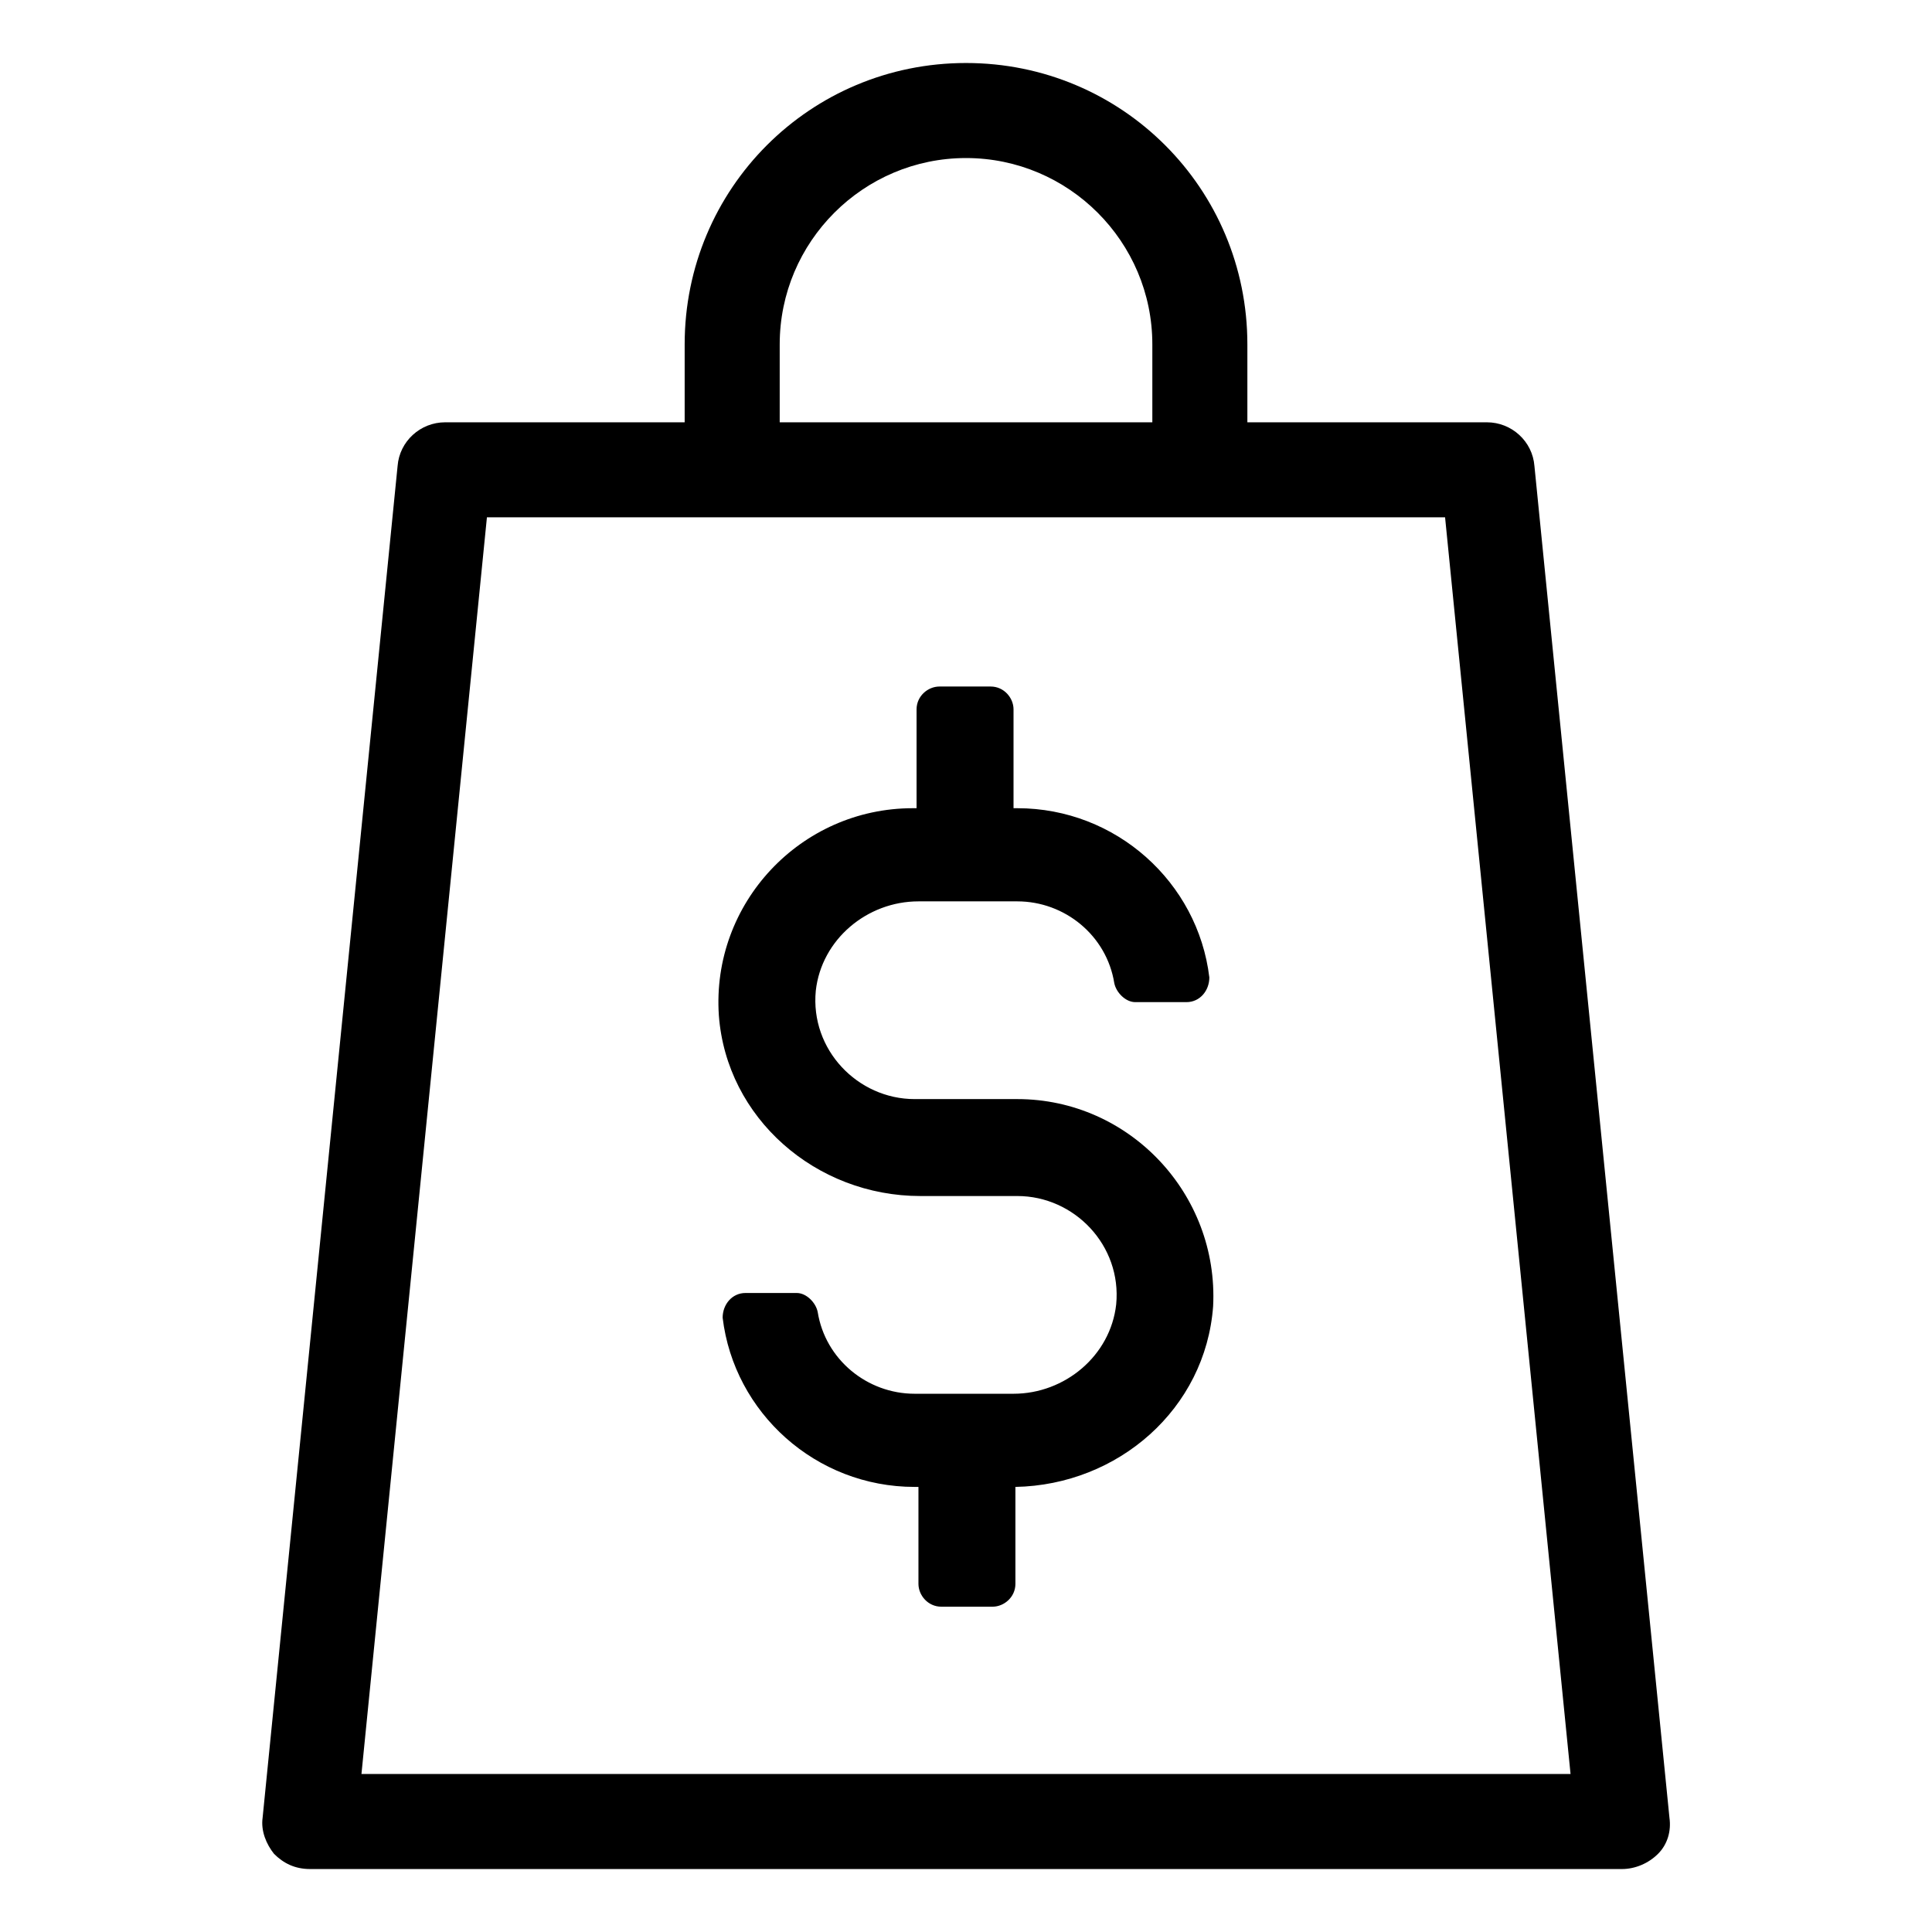
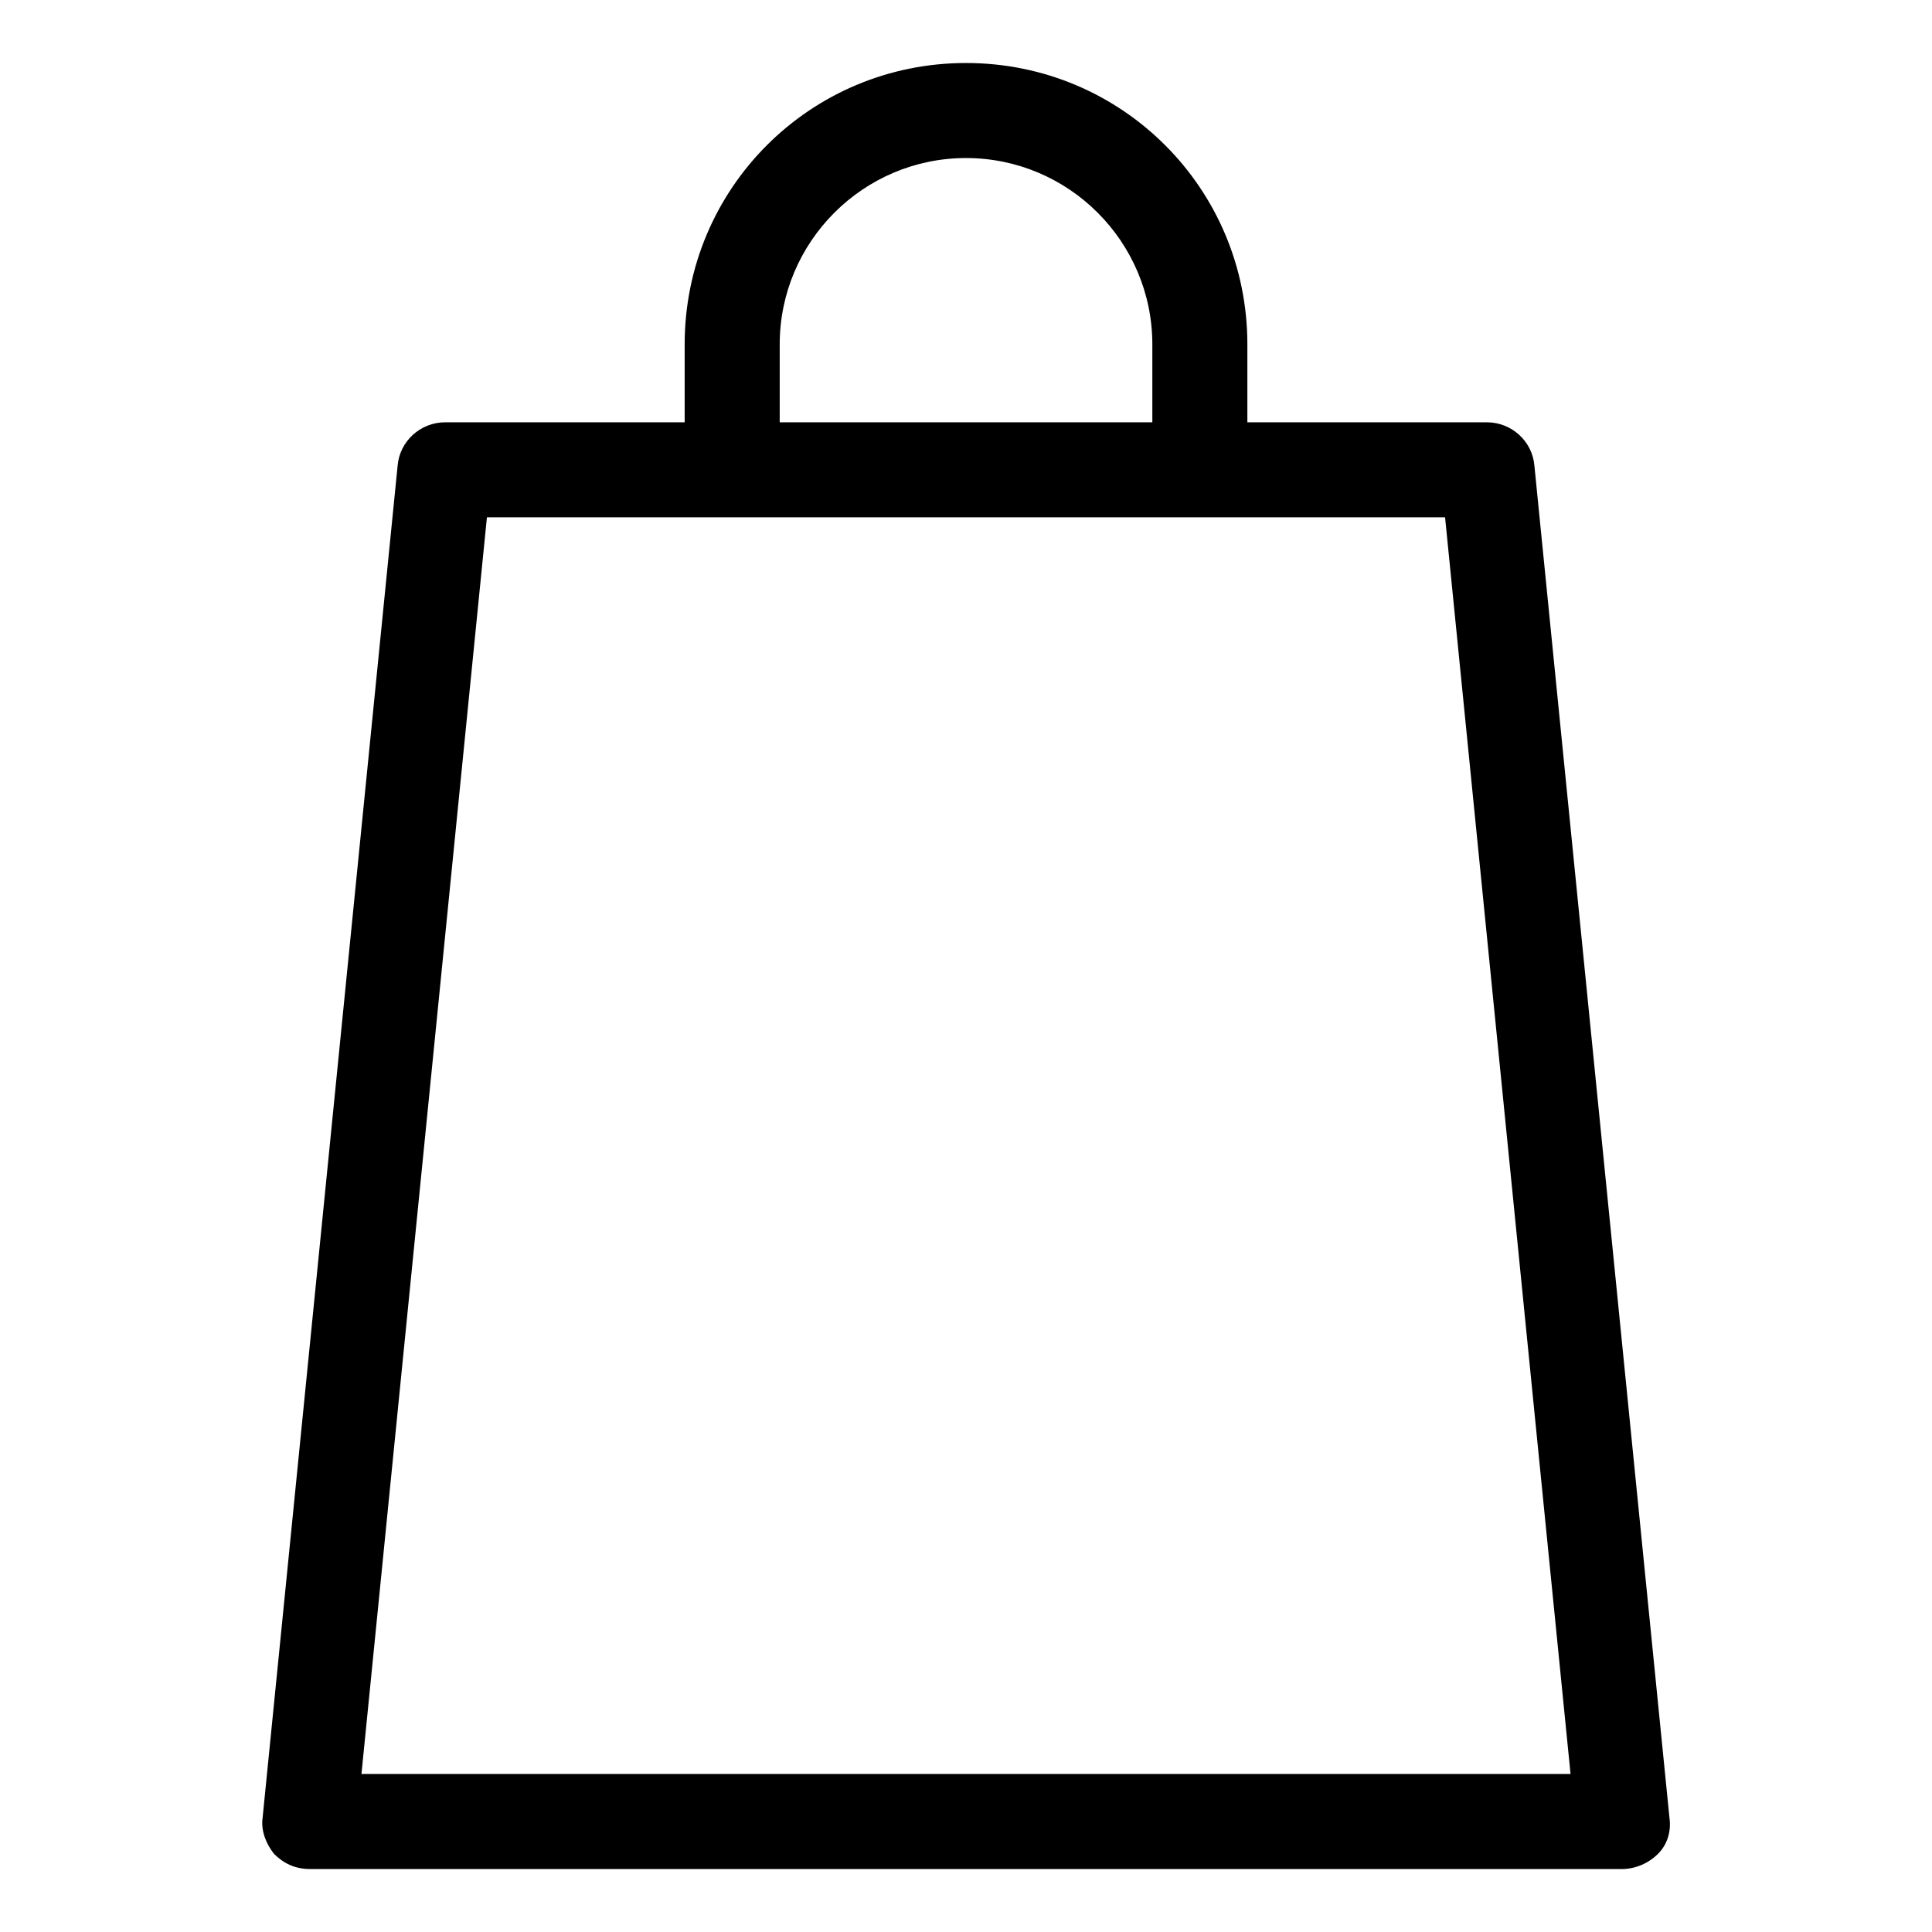
<svg xmlns="http://www.w3.org/2000/svg" fill="#000000" width="800px" height="800px" version="1.1" viewBox="144 144 512 512">
  <g>
    <path d="m550.64 267.5c-0.504-6.551-6.047-11.586-12.594-11.586h-63.48v-20.656c0-41.312-33.25-74.562-74.562-74.562s-74.562 33.25-74.562 74.562v20.656h-63.484c-6.551 0-12.09 5.039-12.594 11.586l-35.77 358.21c-0.504 3.527 1.008 7.055 3.023 9.574 2.519 2.519 5.543 4.031 9.574 4.031h347.63c3.527 0 7.055-1.512 9.574-4.031s3.527-6.047 3.023-9.574zm-200.01-32.242c0-27.207 22.168-49.375 49.375-49.375s49.375 22.168 49.375 49.375v20.656h-98.75zm-110.84 378.86 33.25-333.02h253.92l33.25 333.02z" />
-     <path d="m413.6 435.27h-27.207c-15.113 0-27.711-13.098-26.199-28.719 1.512-13.602 13.602-23.68 27.207-23.68h26.199c12.594 0 23.68 9.07 25.695 21.664 0.504 2.519 3.023 5.039 5.543 5.039h13.602c3.527 0 6.047-3.023 6.047-6.551-3.023-25.191-24.688-44.84-50.883-44.84h-1.008v-26.199c0-3.023-2.519-6.047-6.047-6.047h-13.602c-3.023 0-6.047 2.519-6.047 6.047v26.199h-1.008c-29.727 0-53.402 25.191-51.387 54.914 2.016 27.207 25.695 47.863 53.402 47.863h25.695c15.113 0 27.711 13.098 26.199 28.719-1.512 13.602-13.602 23.68-27.207 23.68h-26.199c-12.594 0-23.68-9.07-25.695-21.664-0.504-2.519-3.023-5.039-5.543-5.039h-13.602c-3.527 0-6.047 3.023-6.047 6.551 3.023 25.191 24.688 44.84 50.883 44.84h1.008v25.695c0 3.023 2.519 6.047 6.047 6.047h13.602c3.023 0 6.047-2.519 6.047-6.047v-25.695c27.207-0.504 50.383-20.656 52.395-47.863 1.512-29.723-22.168-54.914-51.891-54.914z" />
  </g>
</svg>